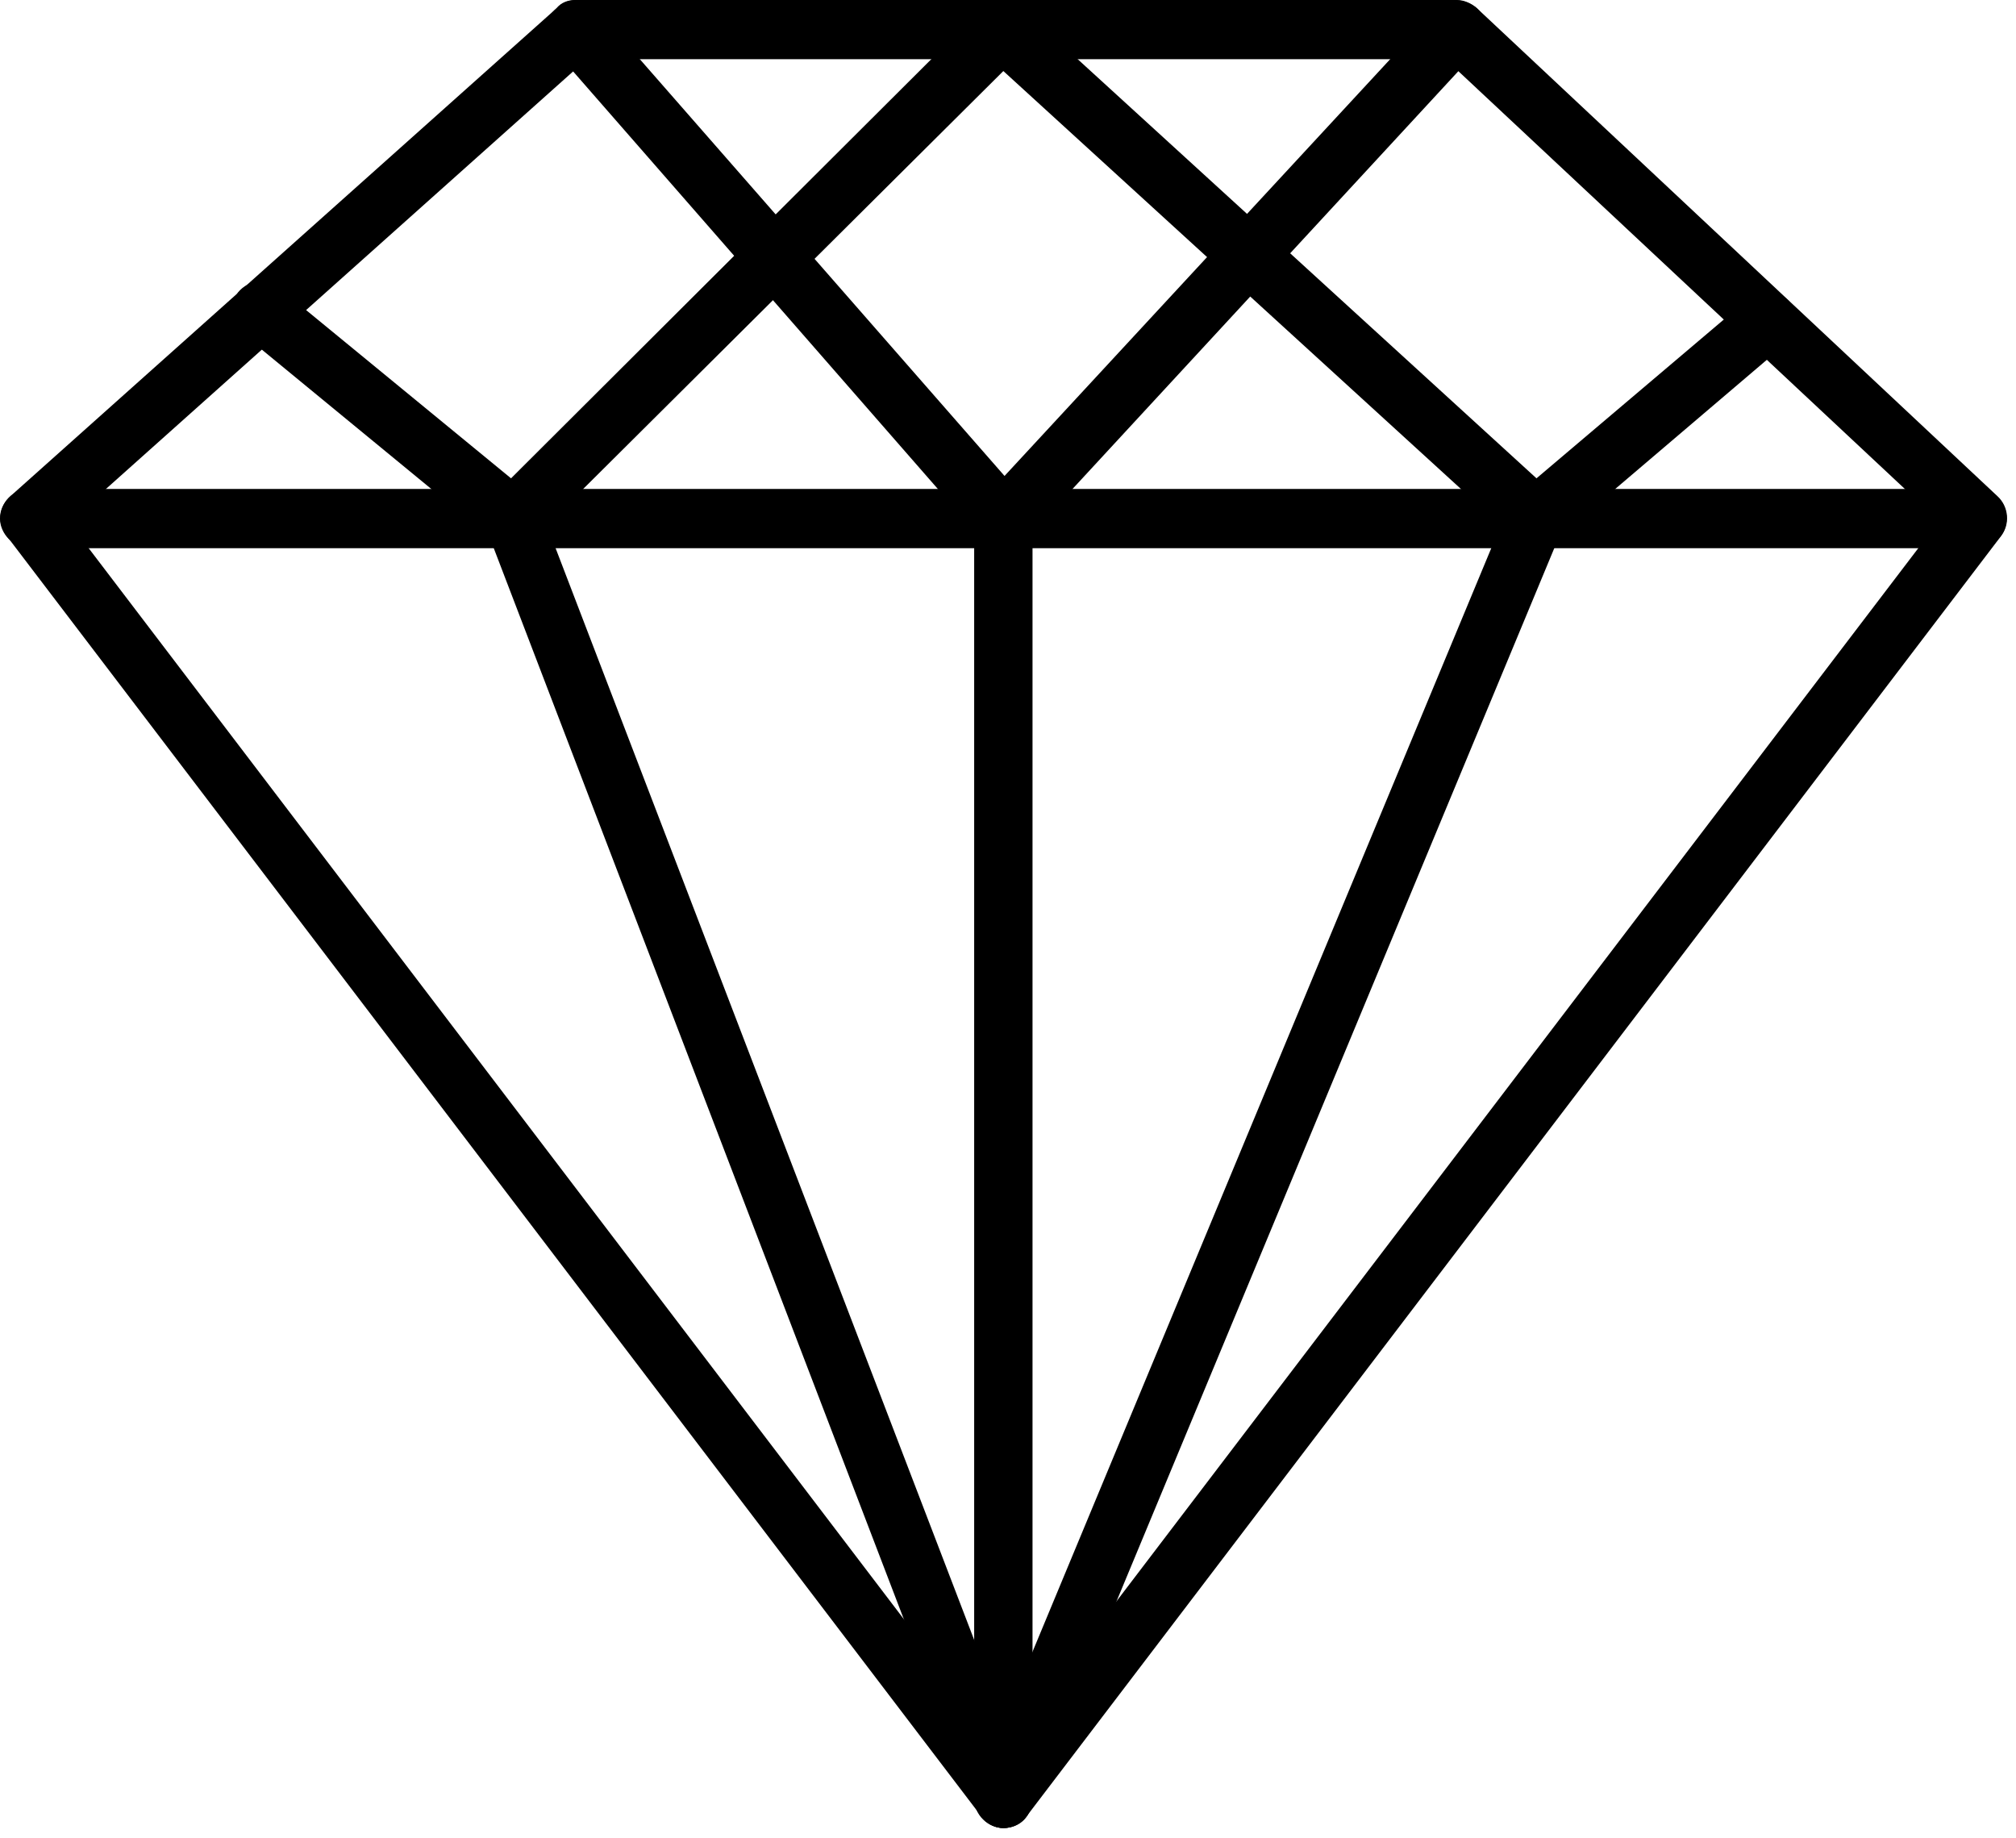
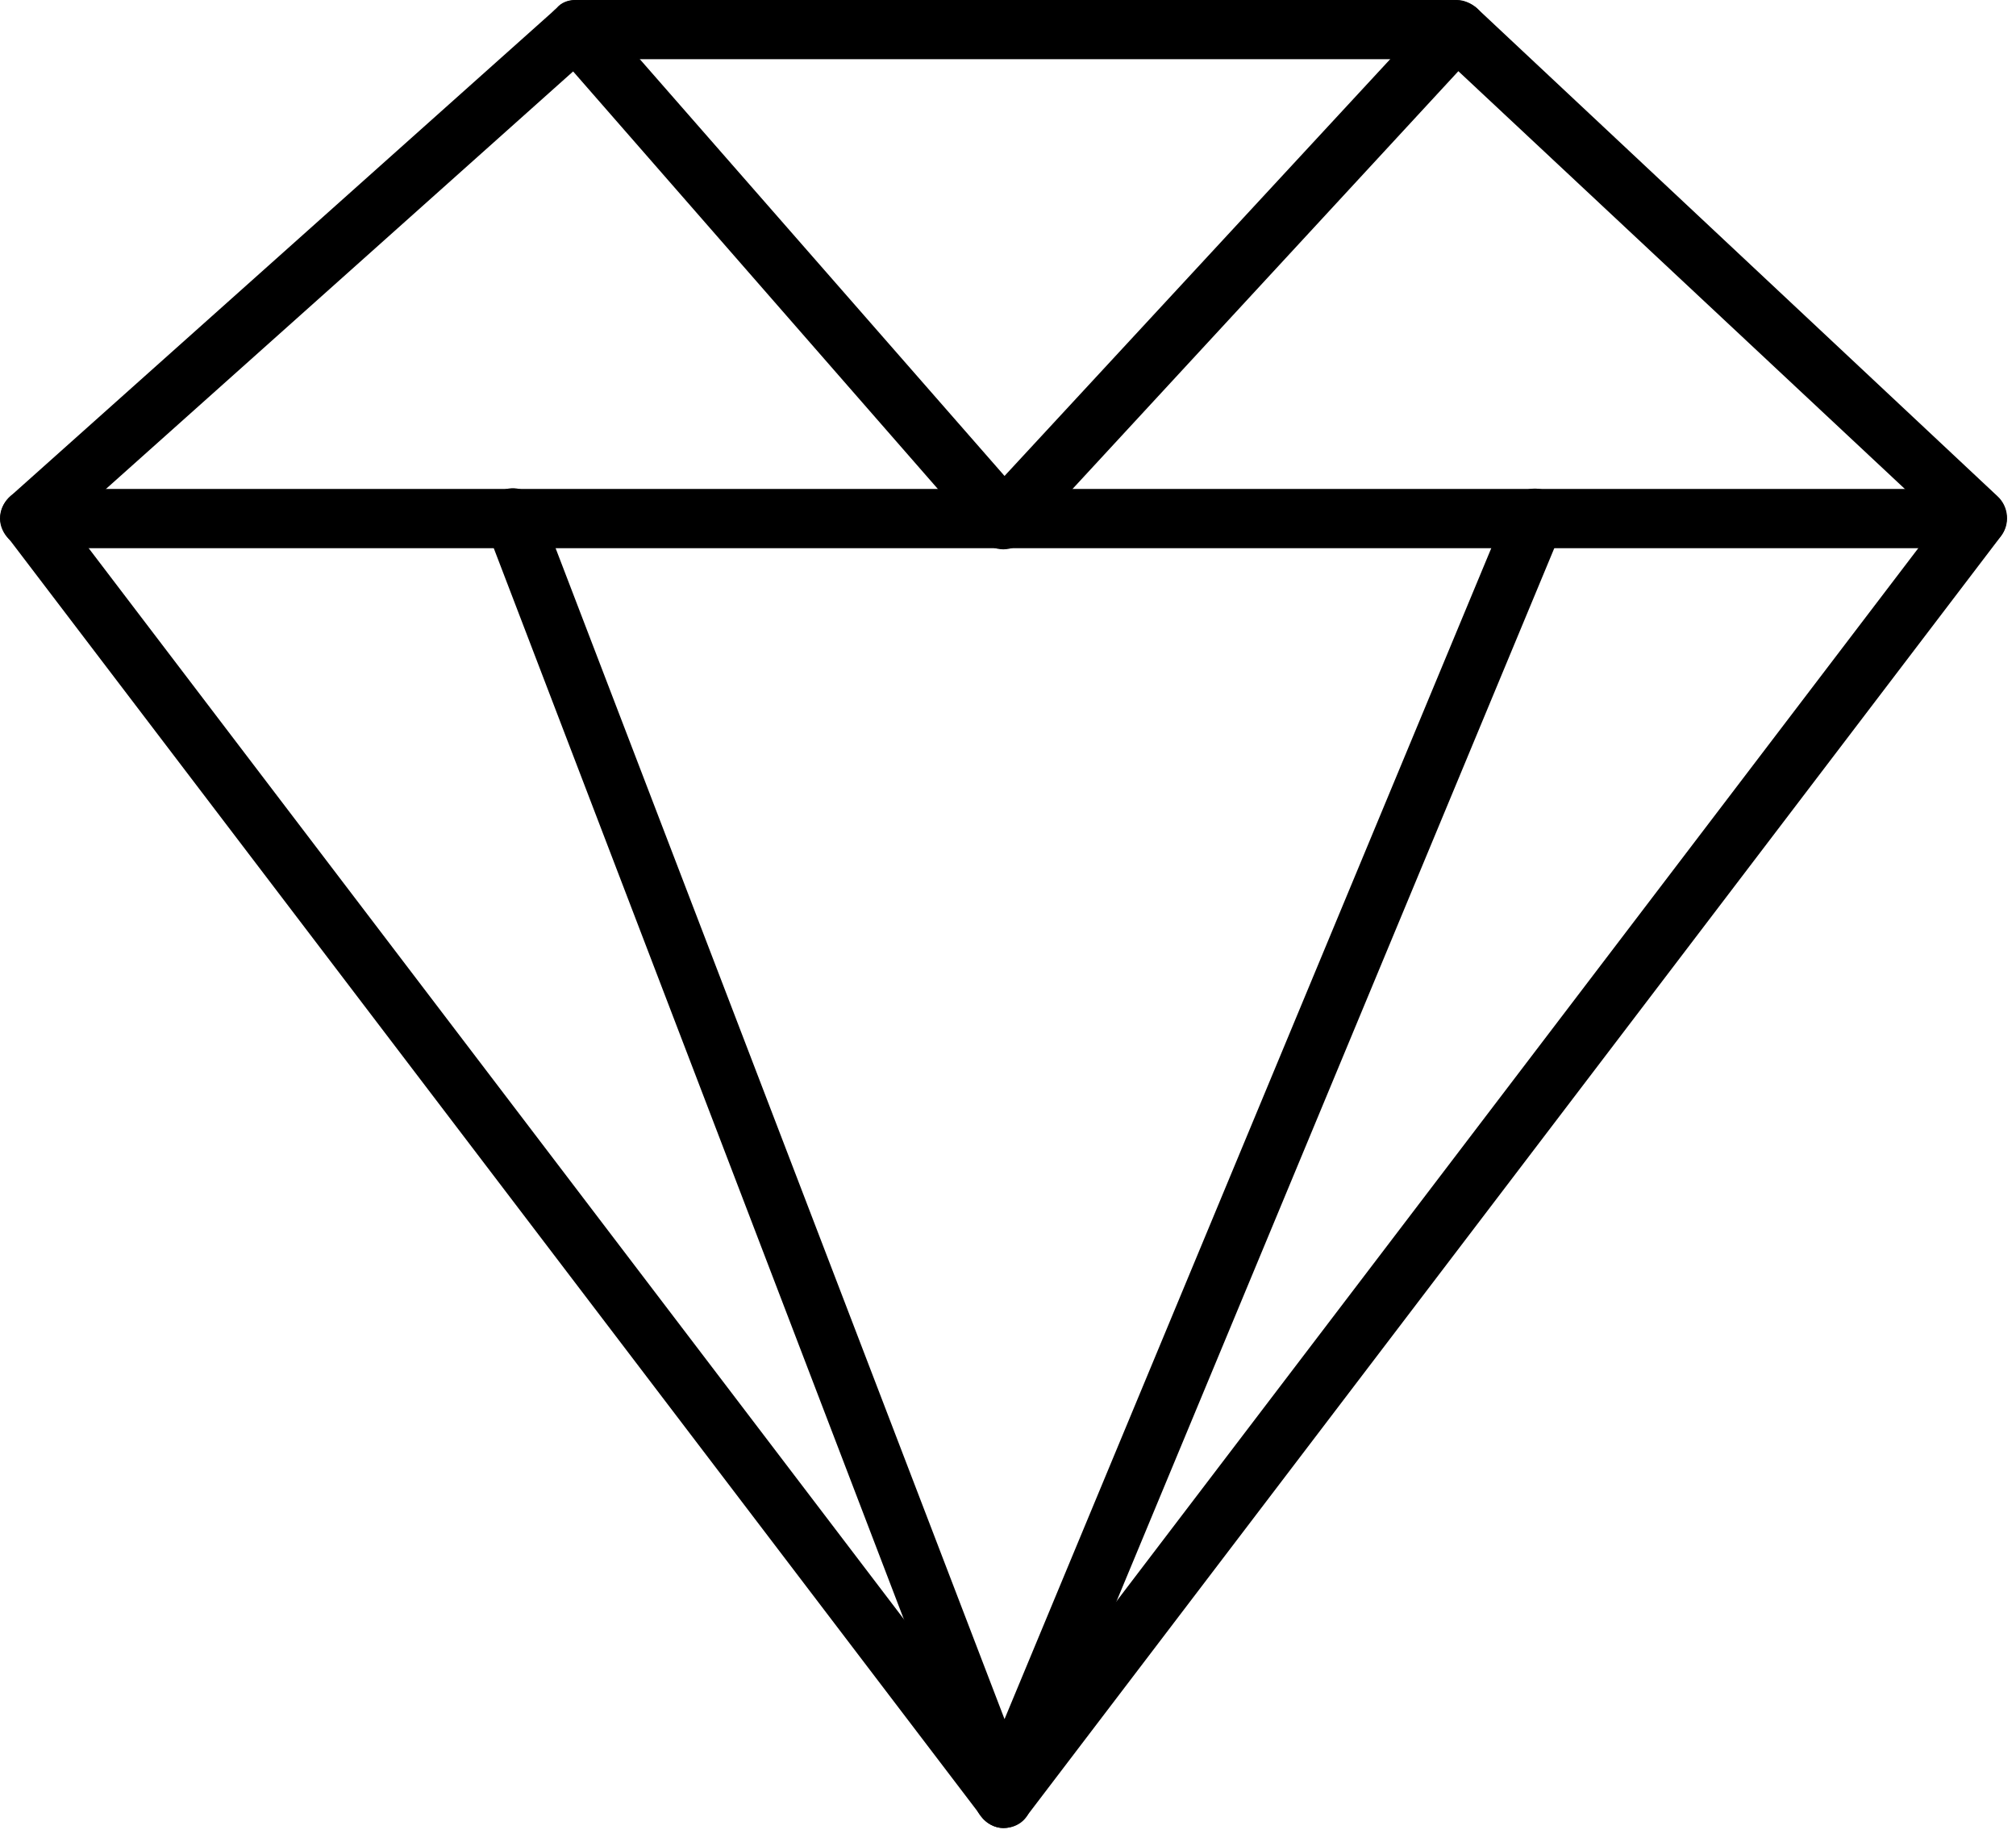
<svg xmlns="http://www.w3.org/2000/svg" width="68" height="62" viewBox="0 0 68 62" fill="none">
  <path d="M2.322 17.609L33.843 59.017L65.404 17.569L48.758 1.996H19.794L2.322 17.609ZM33.843 61.653C33.567 61.653 33.252 61.493 33.096 61.254L0.236 18.088C-0.118 17.65 -0.04 17.09 0.355 16.731L18.771 0.28C18.928 0.08 19.165 0 19.401 0H49.151C49.387 0 49.623 0.12 49.82 0.28L67.371 16.731C67.764 17.09 67.803 17.689 67.489 18.088L34.63 61.254C34.433 61.493 34.158 61.653 33.843 61.653Z" fill="black" />
-   <path d="M17.315 18.488C17.079 18.488 16.882 18.408 16.686 18.249L8.185 11.26C7.752 10.941 7.713 10.302 8.028 9.862C8.383 9.423 9.012 9.384 9.406 9.703L17.237 16.132L33.134 0.28C33.489 -0.08 34.118 -0.08 34.472 0.28L51.826 16.132L58.988 10.062C59.422 9.703 60.012 9.783 60.366 10.182C60.72 10.621 60.681 11.22 60.248 11.58L52.417 18.249C52.062 18.568 51.512 18.527 51.158 18.208L33.843 2.396L17.984 18.168C17.788 18.368 17.551 18.488 17.315 18.488Z" fill="black" />
  <path d="M33.843 18.527C33.568 18.527 33.292 18.408 33.134 18.208L18.692 1.677C18.3 1.277 18.339 0.639 18.771 0.28C19.165 -0.12 19.795 -0.08 20.149 0.359L33.883 16.052L48.443 0.319C48.797 -0.08 49.427 -0.08 49.82 0.28C50.213 0.639 50.253 1.277 49.859 1.677L34.59 18.208C34.394 18.408 34.118 18.527 33.843 18.527Z" fill="black" />
  <path d="M66.701 18.488H0.984C0.473 18.488 0 18.009 0 17.49C0 16.931 0.473 16.491 0.984 16.491H66.701C67.253 16.491 67.686 16.931 67.686 17.49C67.686 18.009 67.253 18.488 66.701 18.488Z" fill="black" />
  <path d="M33.843 61.652C33.449 61.652 33.096 61.373 32.938 61.013L16.41 17.849C16.213 17.329 16.449 16.73 16.961 16.531C17.472 16.332 18.024 16.611 18.22 17.13L33.883 57.979L50.882 17.09C51.118 16.572 51.67 16.332 52.181 16.572C52.692 16.771 52.928 17.37 52.692 17.849L34.748 61.013C34.63 61.413 34.276 61.652 33.843 61.652Z" fill="black" />
-   <path d="M33.843 61.653C33.331 61.653 32.859 61.214 32.859 60.655V17.53C32.859 17.01 33.331 16.531 33.843 16.531C34.394 16.531 34.827 17.01 34.827 17.53V60.655C34.827 61.214 34.394 61.653 33.843 61.653Z" fill="black" />
</svg>